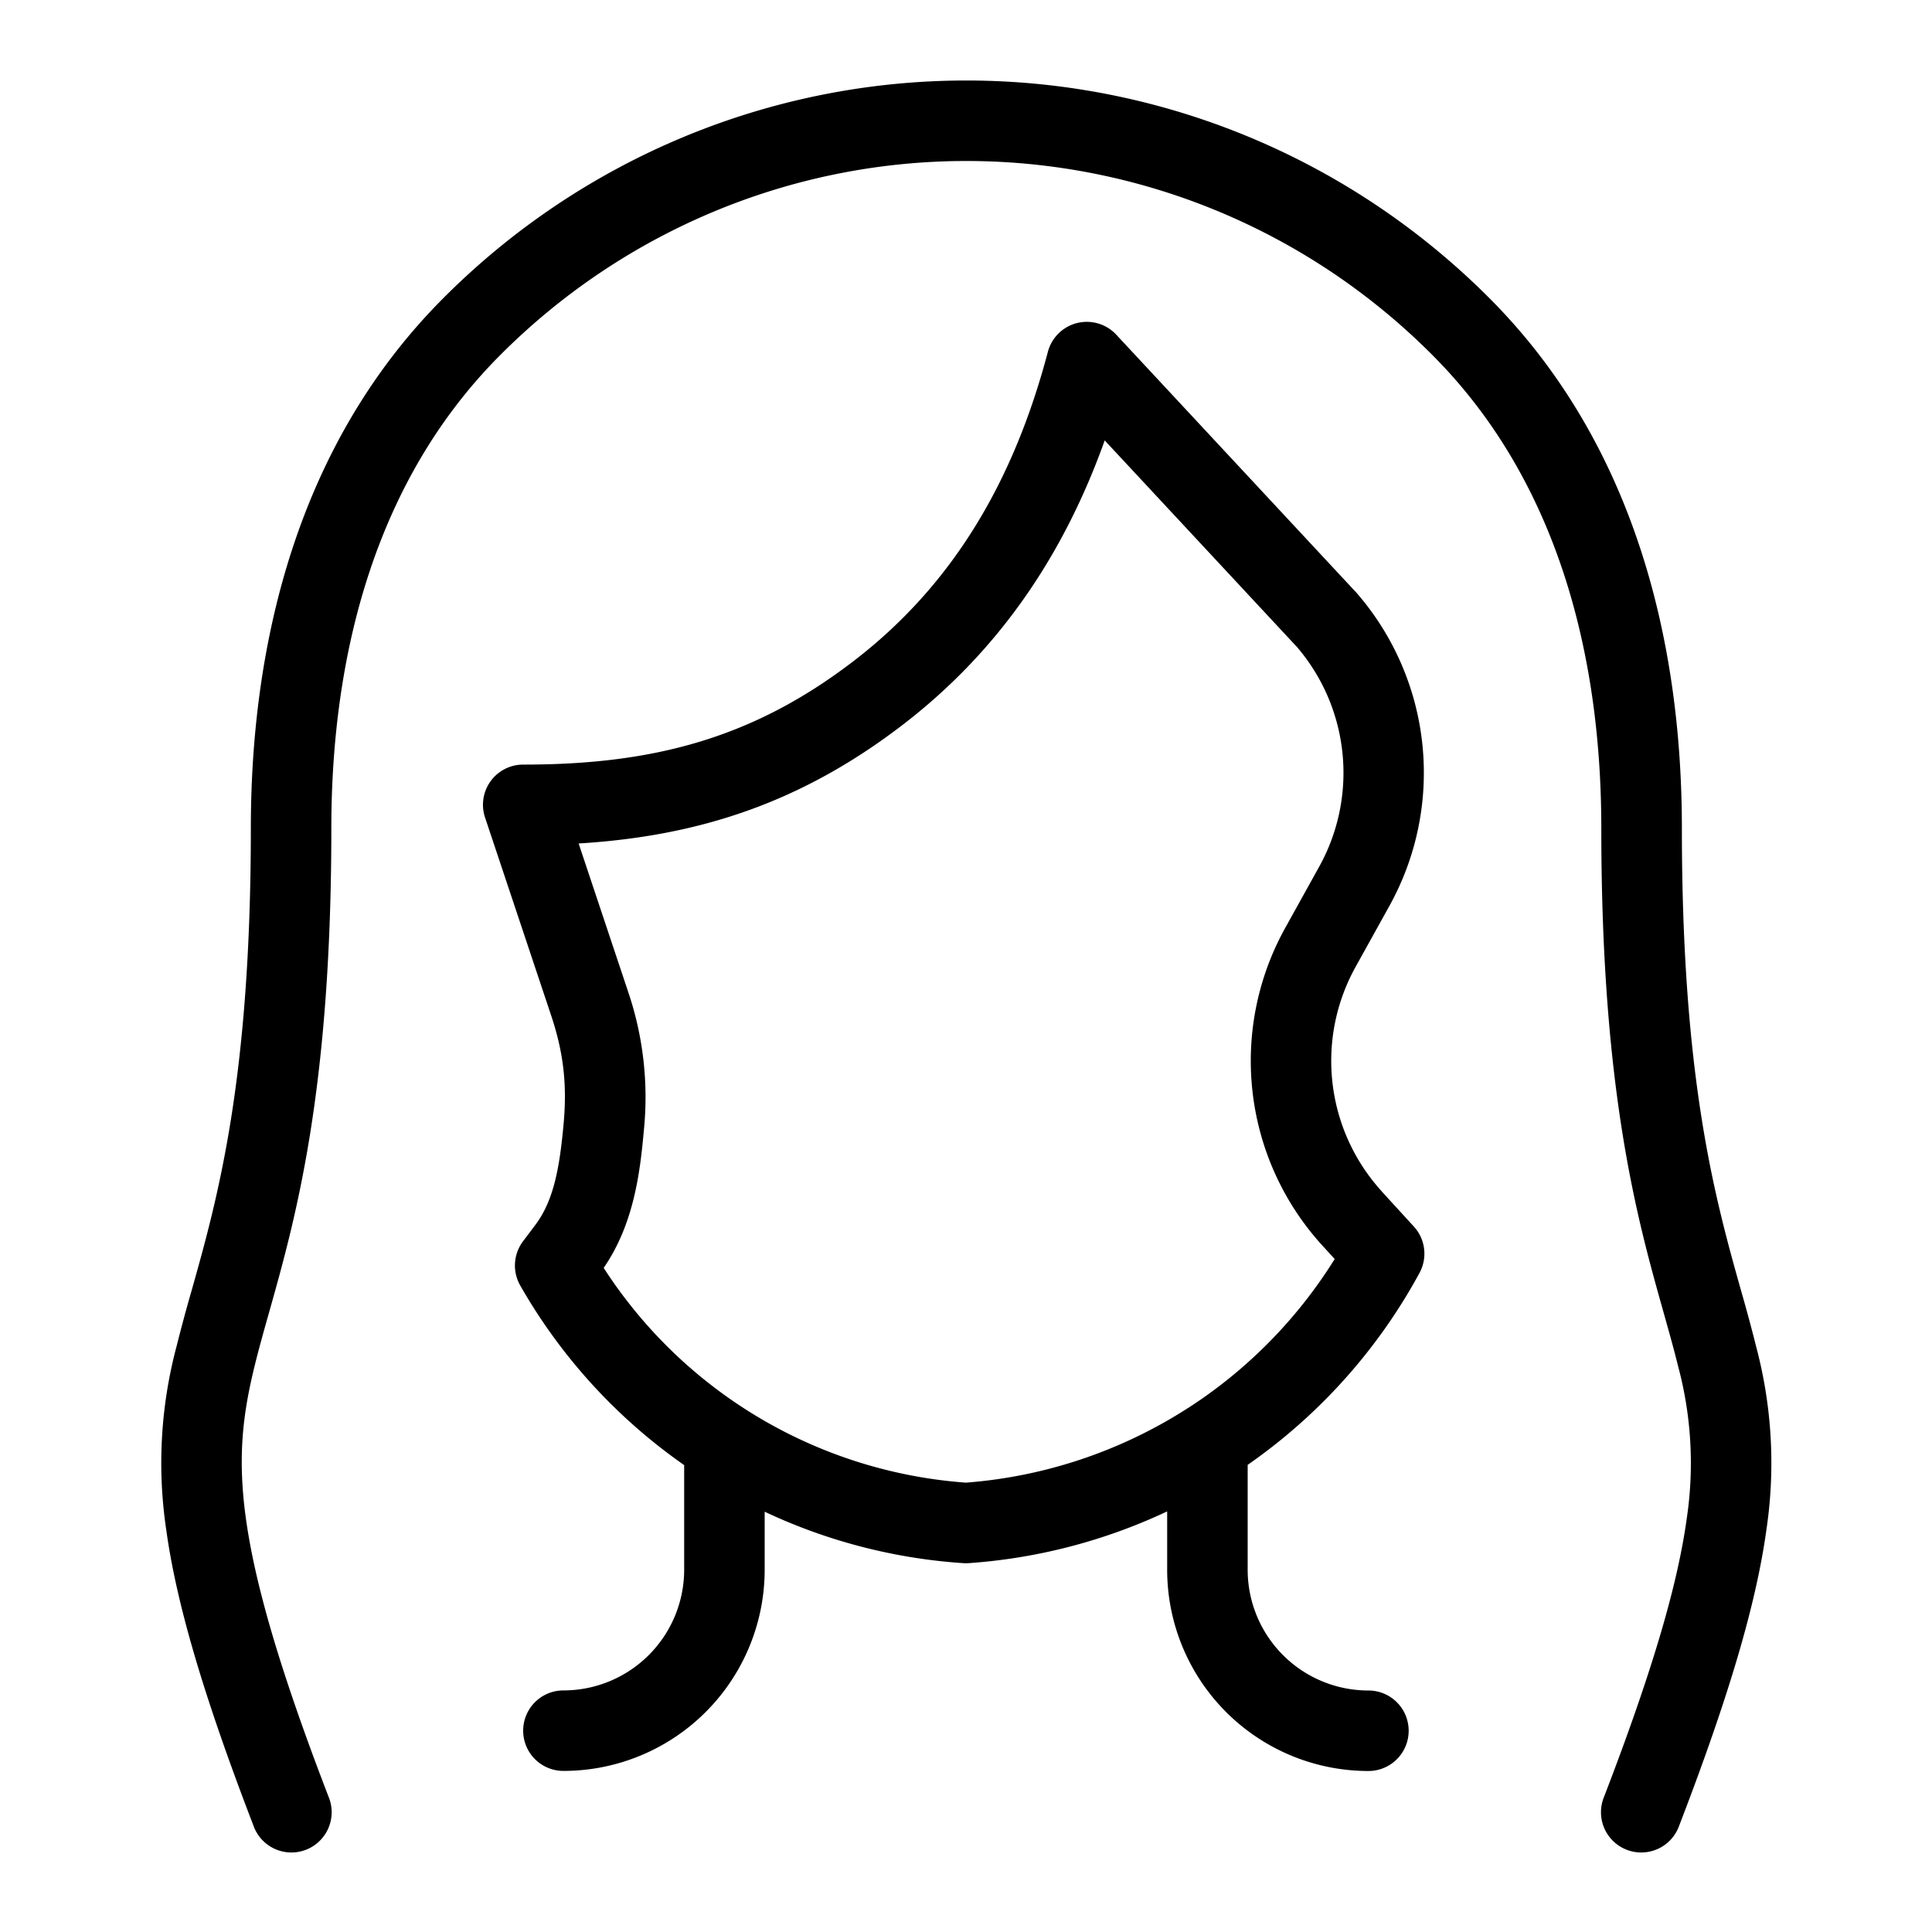
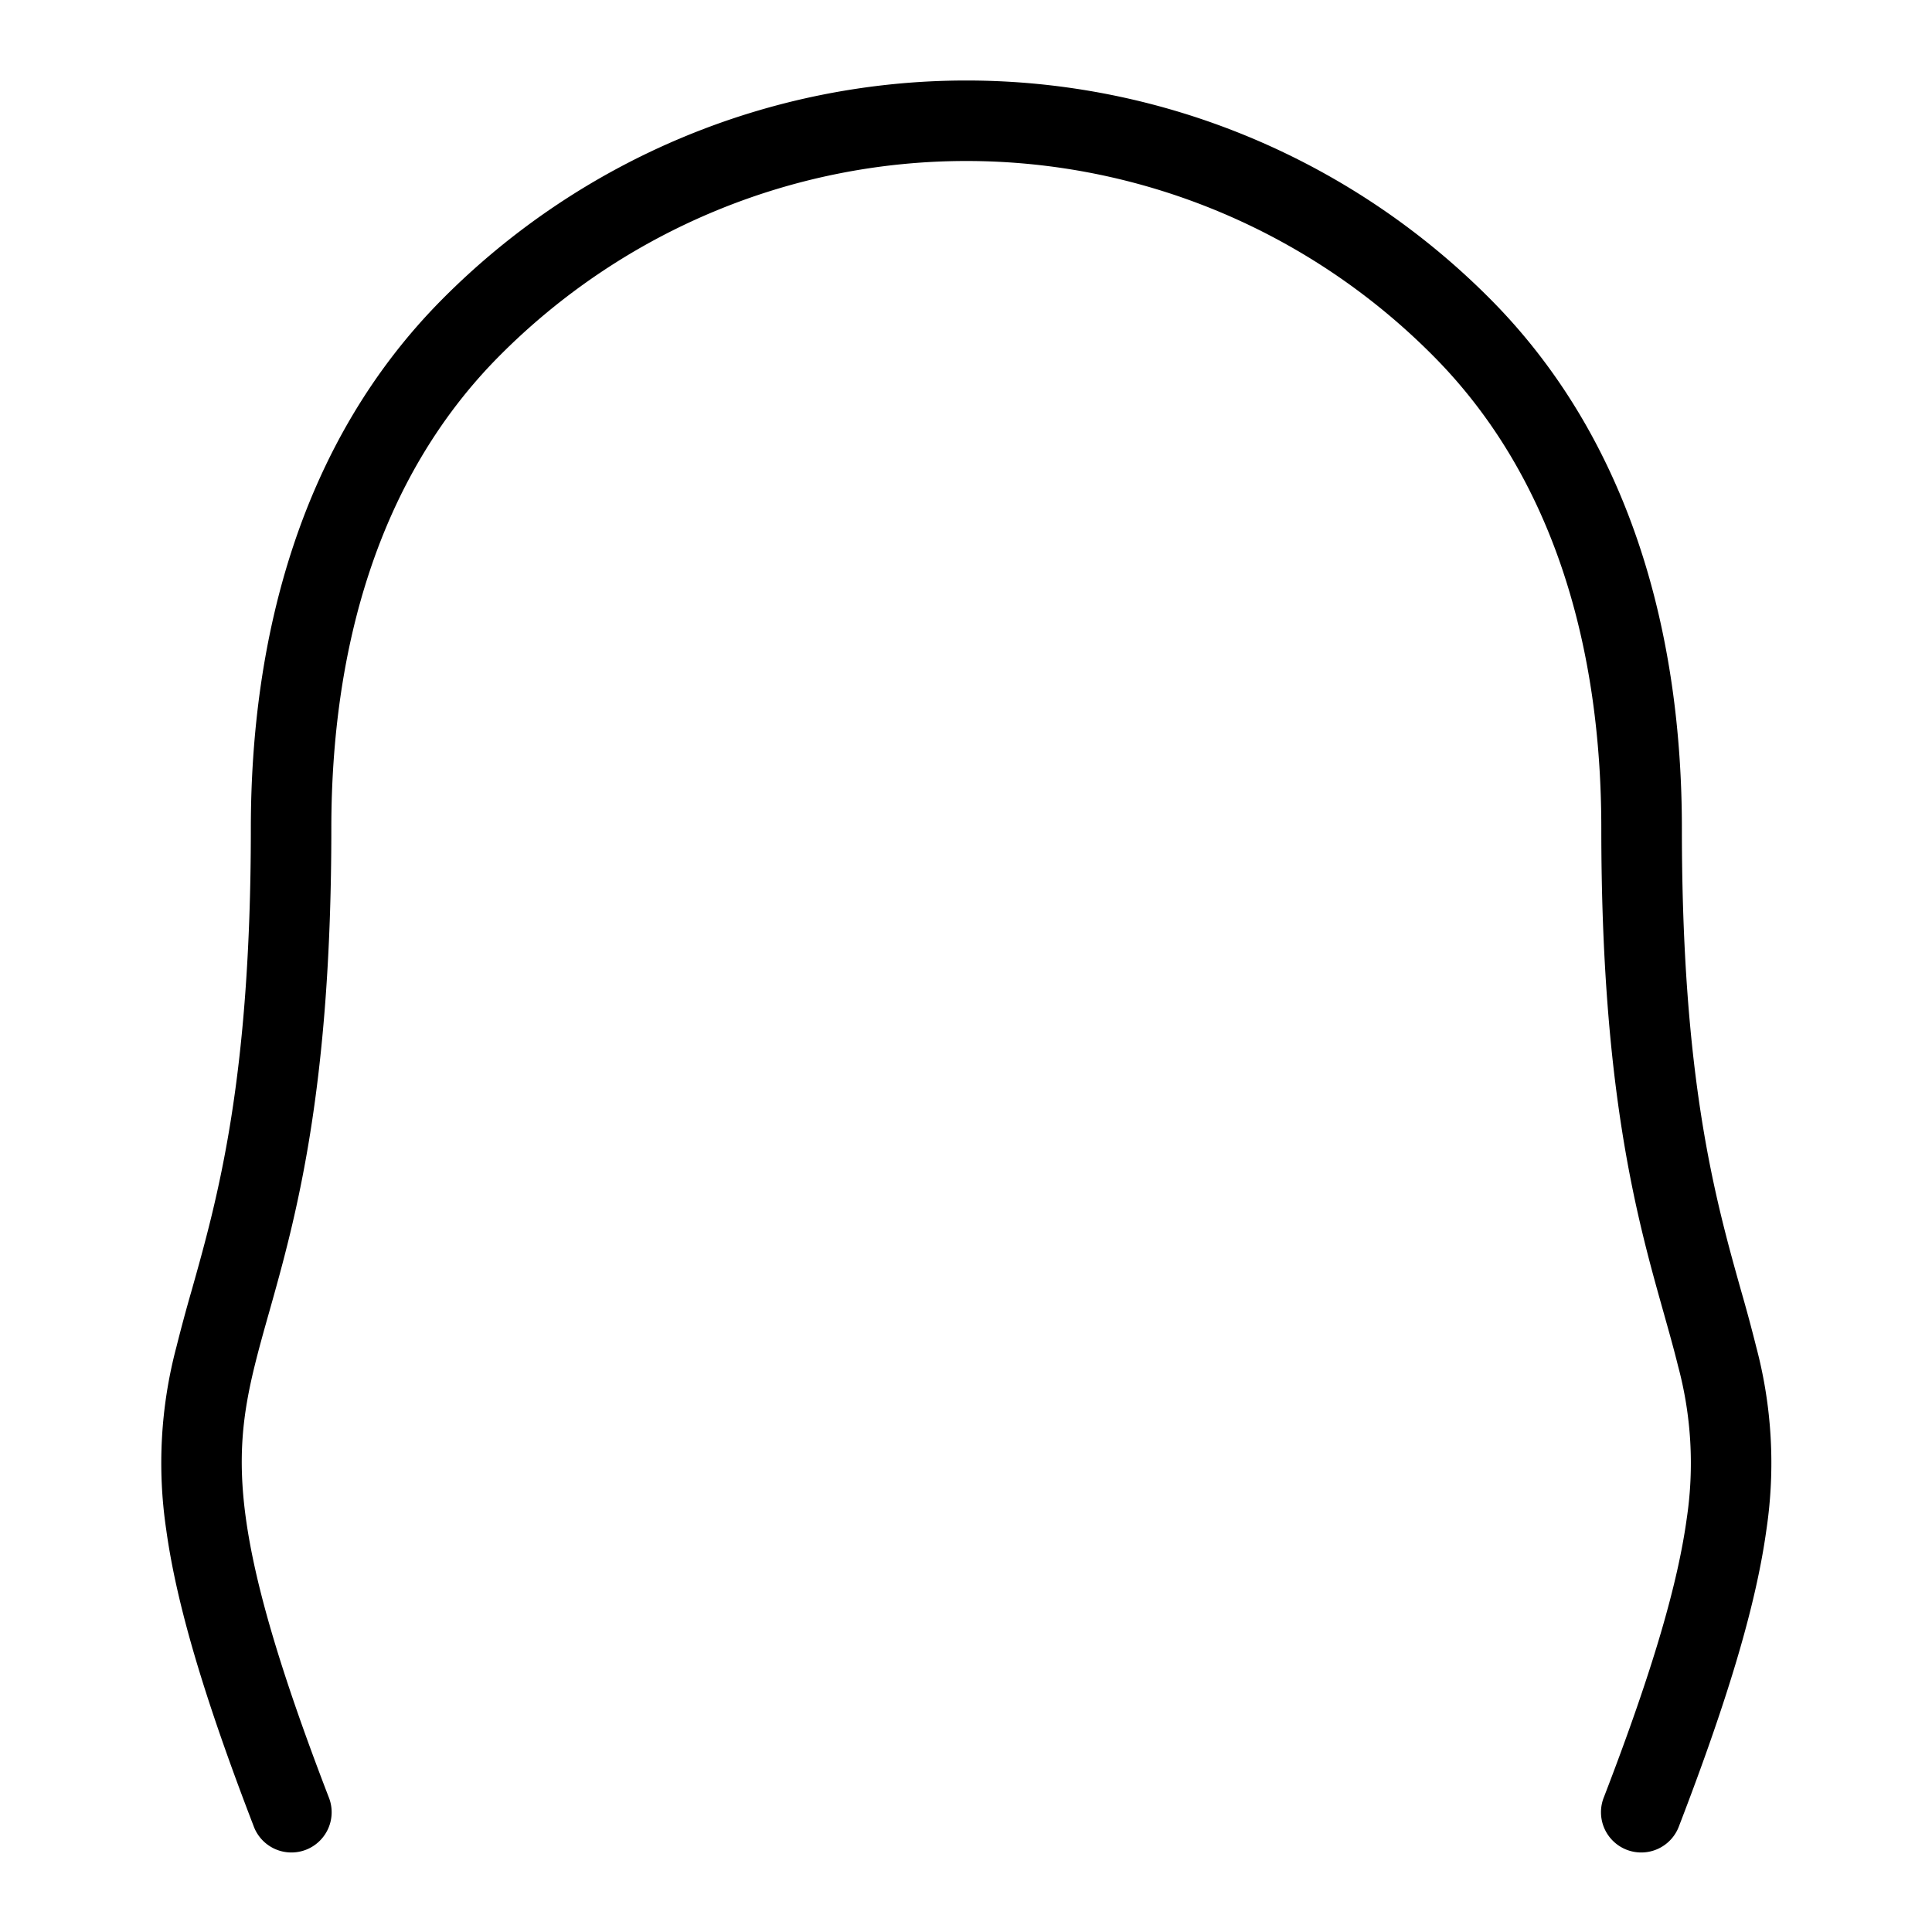
<svg xmlns="http://www.w3.org/2000/svg" viewBox="0 0 24 24">
  <path d="M21.816 16.73a19.903 19.903 0 0 0-.187-.694c-.323-1.15-.736-2.621-.736-5.745 0-2.368-.613-4.793-2.372-6.568C16.793 1.98 14.449 1 12.004 1s-4.789.98-6.516 2.723c-1.759 1.775-2.372 4.2-2.372 6.568 0 3.124-.413 4.595-.737 5.745a20.52 20.52 0 0 0-.187.694 5.623 5.623 0 0 0-.127 2.273c.125.904.454 2.04 1.084 3.677a.5.5 0 1 0 .933-.359c-.621-1.613-.917-2.664-1.027-3.455-.107-.771-.037-1.306.108-1.898.052-.211.113-.43.18-.666.327-1.161.773-2.746.773-6.011 0-2.214.573-4.342 2.082-5.864C7.739 2.873 9.827 2 12.004 2s4.266.872 5.806 2.427c1.509 1.522 2.082 3.651 2.082 5.864 0 3.266.446 4.85.773 6.011.066.236.128.454.18.666a4.65 4.65 0 0 1 .108 1.898c-.109.79-.406 1.842-1.027 3.455a.5.5 0 1 0 .933.359c.63-1.637.959-2.773 1.084-3.677a5.623 5.623 0 0 0-.127-2.273z" class="cls-1" />
-   <path d="M17.167 14.802a2.406 2.406 0 0 1-.328-2.79l.421-.759a3.408 3.408 0 0 0-.394-3.872l-.005-.006-.008-.009-2.986-3.208a.5.5 0 0 0-.85.213c-.415 1.572-1.156 2.873-2.403 3.833-1.249.962-2.49 1.295-4.113 1.294a.499.499 0 0 0-.475.659l.826 2.474c.151.458.192.851.15 1.322-.049.543-.121.956-.35 1.261l-.155.206a.501.501 0 0 0-.035.548A6.868 6.868 0 0 0 8.499 18.2v1.299a1.5 1.5 0 0 1-1.5 1.5.5.5 0 0 0 0 1 2.5 2.5 0 0 0 2.5-2.5v-.72a6.856 6.856 0 0 0 2.467.639.514.514 0 0 0 .068 0 6.913 6.913 0 0 0 2.465-.643v.725a2.5 2.5 0 0 0 2.5 2.5.5.5 0 0 0 0-1 1.5 1.5 0 0 1-1.5-1.5v-1.303a6.927 6.927 0 0 0 2.135-2.385.5.5 0 0 0-.071-.576l-.398-.435zm-2.411 2.69a5.926 5.926 0 0 1-2.757.926 5.86 5.86 0 0 1-4.5-2.668c.377-.545.453-1.195.499-1.706a4.08 4.08 0 0 0-.196-1.727l-.614-1.839c1.491-.091 2.767-.505 4.036-1.482 1.218-.938 2.006-2.146 2.499-3.525l2.391 2.569a2.404 2.404 0 0 1 .273 2.727l-.421.759a3.403 3.403 0 0 0 .464 3.95l.15.164a5.934 5.934 0 0 1-1.823 1.852z" class="cls-1" />
</svg>